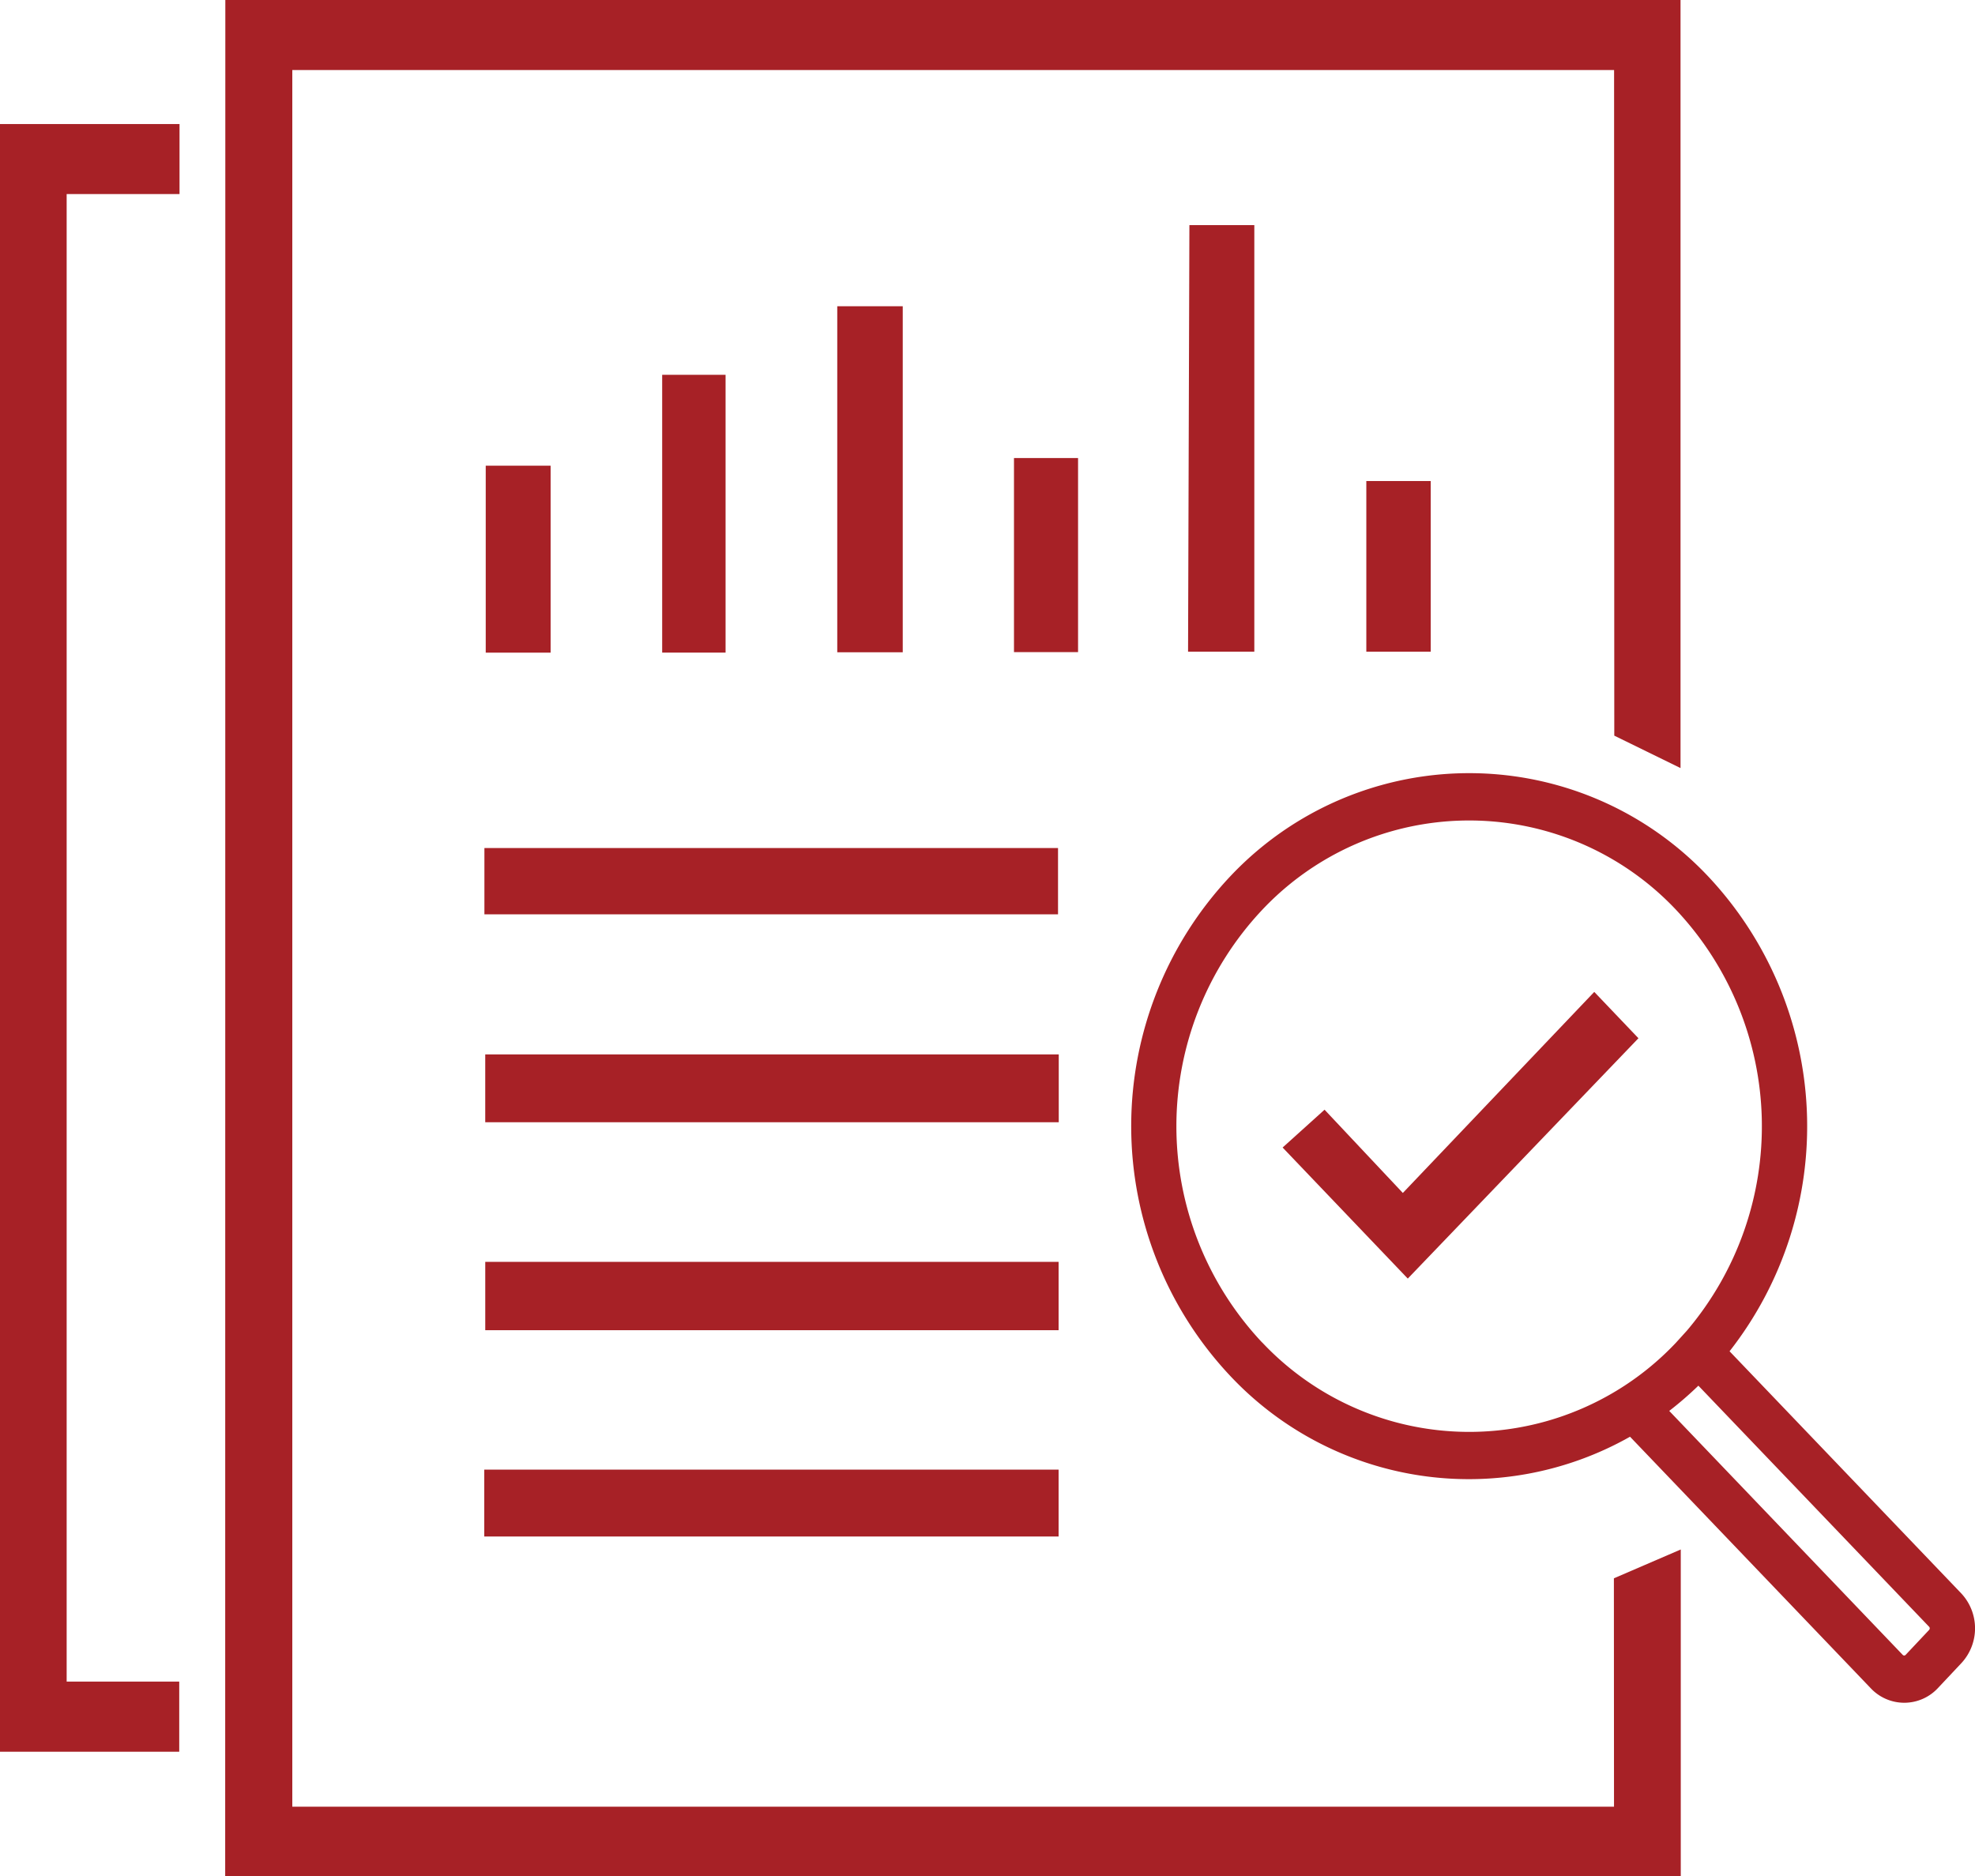
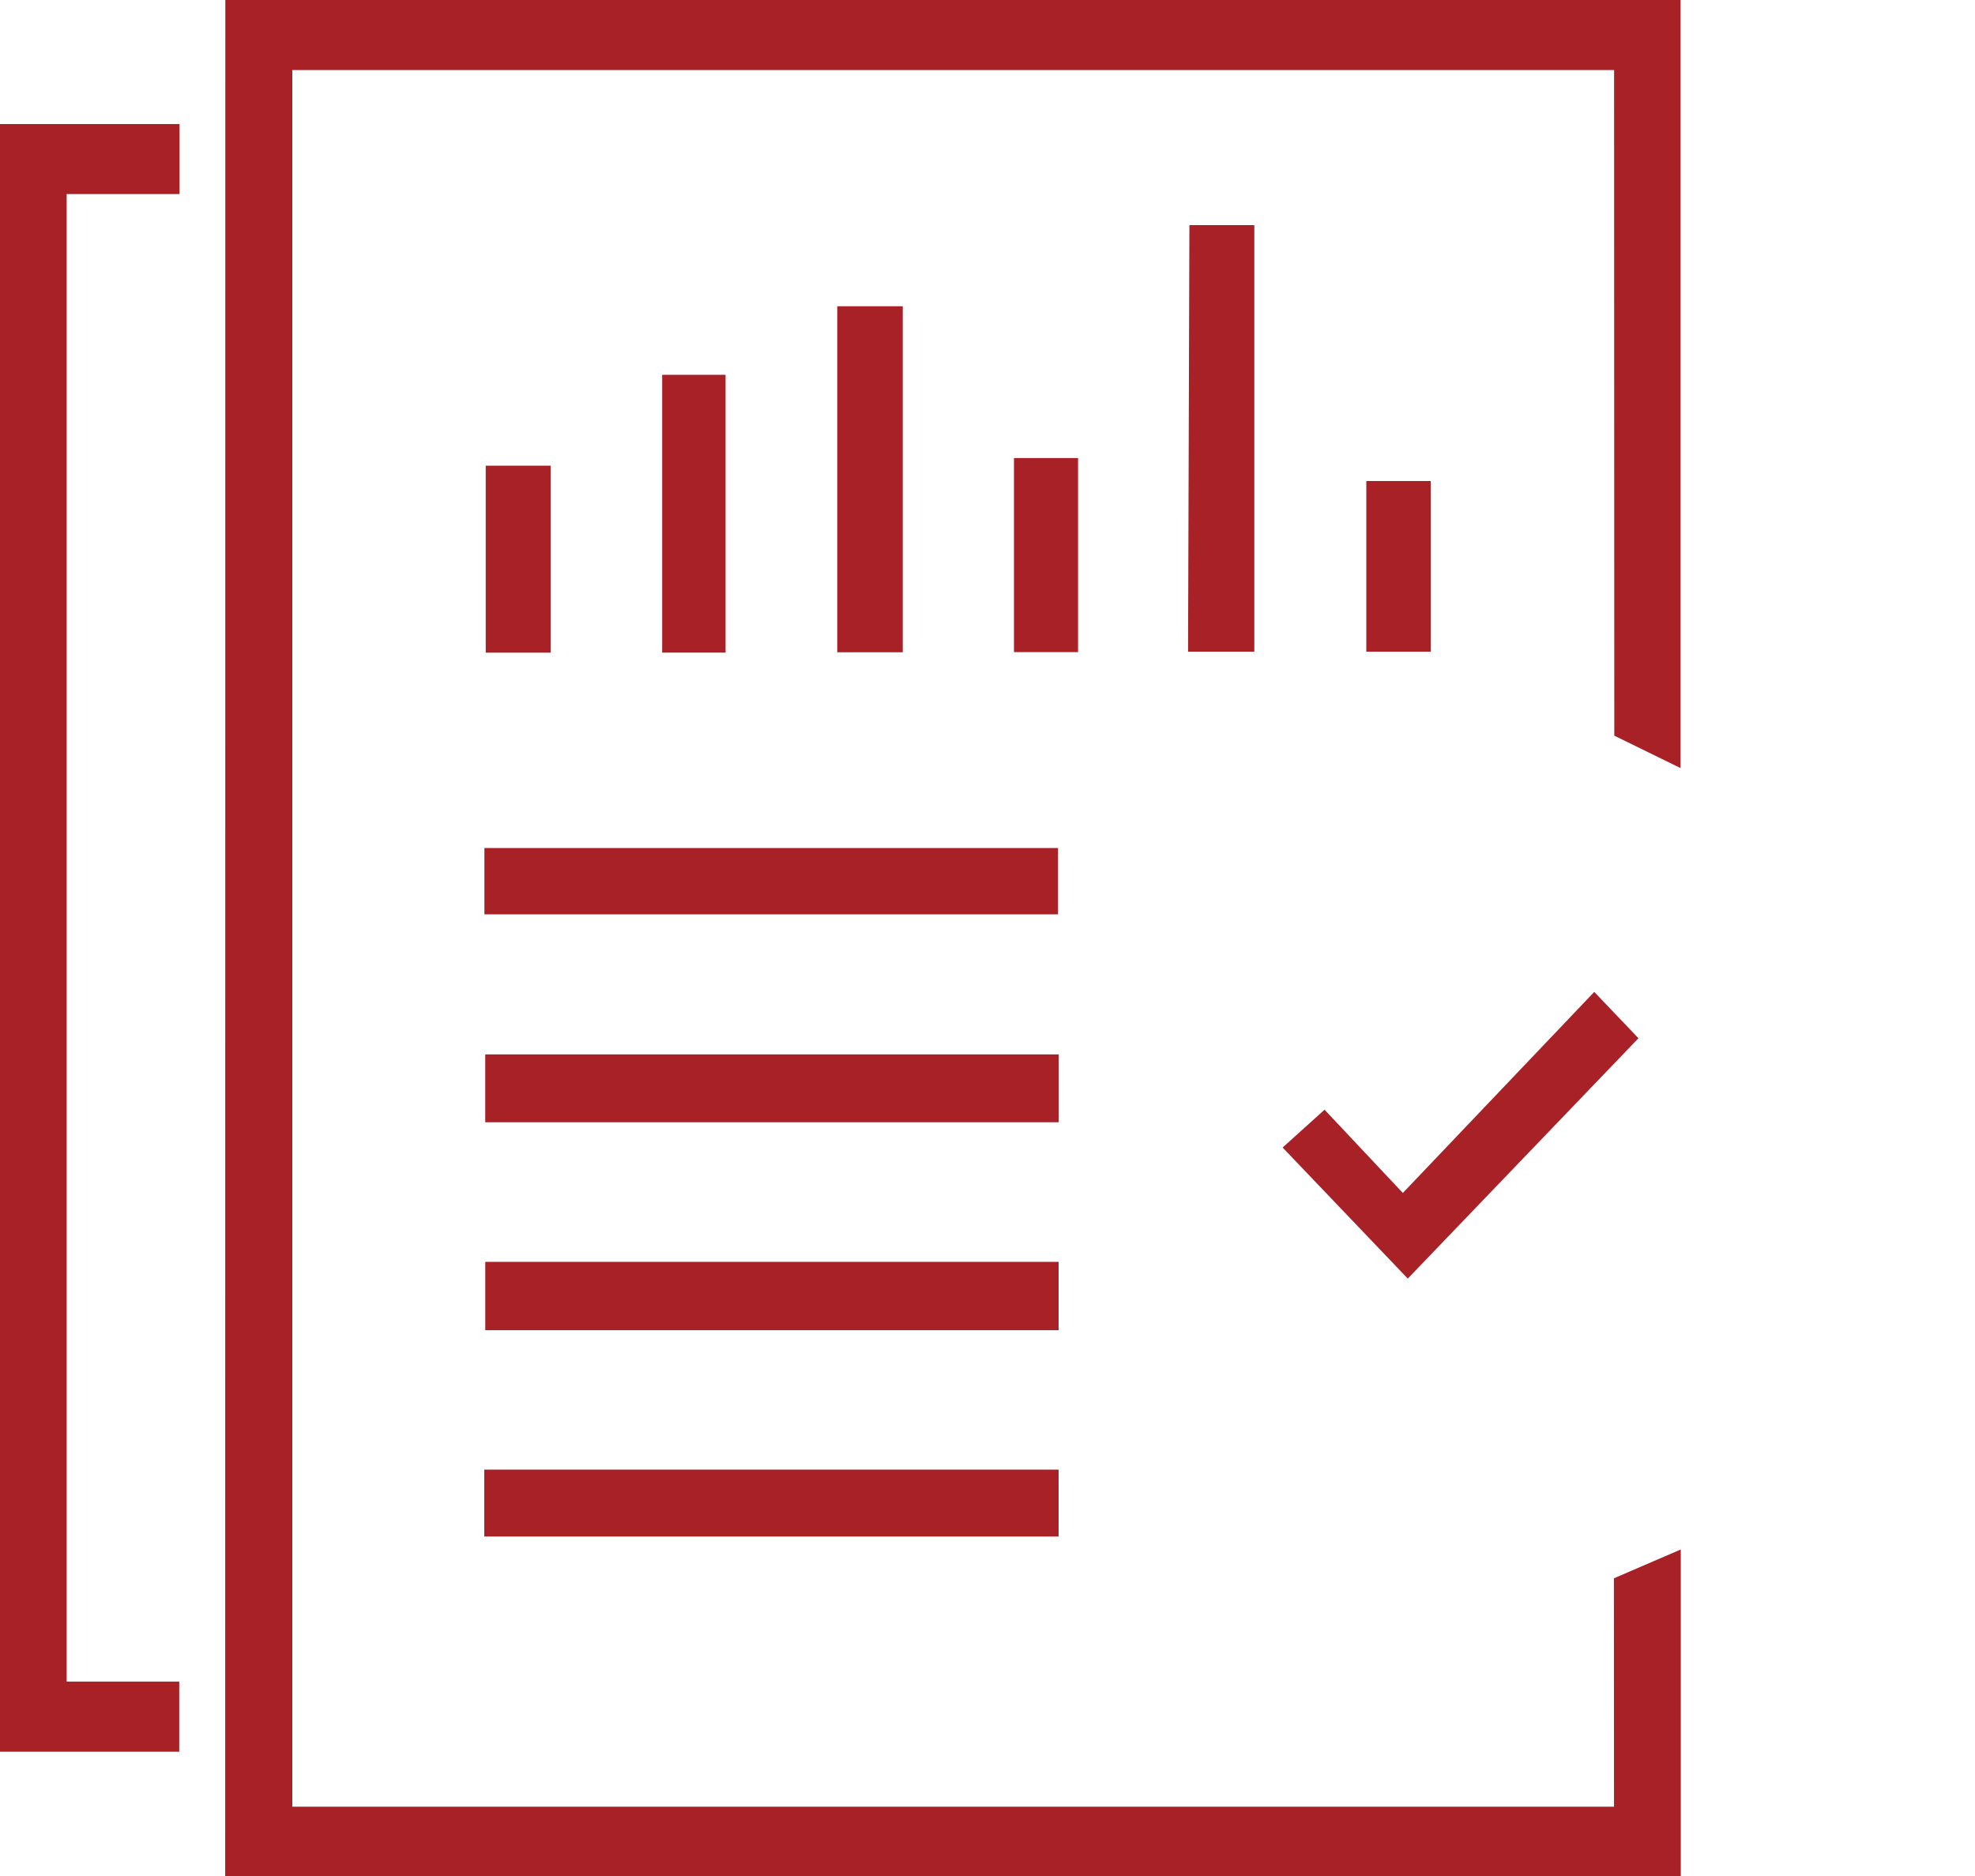
<svg xmlns="http://www.w3.org/2000/svg" width="100" height="95" viewBox="0 0 100 95">
  <g transform="translate(-152 -342.5)">
    <path d="M163.409,342.5H237.09v38.895l-3.354-1.642-.01-33.706H166.8V433.99h66.922l-.006-11.565,3.386-1.46V437.5h-73.7Z" transform="translate(0)" fill="#a72126" />
    <path d="M152,348.782h9.09v3.545h-5.715v75.328h5.7v3.552H152Z" transform="translate(0 0)" fill="#a72126" />
    <path d="M205.608,395.895v3.435H176.569v-3.435Z" transform="translate(0 0)" fill="#a72126" />
    <path d="M205.6,409.861h-29.03V406.4H205.6Z" transform="translate(0 0)" fill="#a72126" />
    <path d="M176.527,388.8v-3.355h29.044V388.8Z" transform="translate(0 0)" fill="#a72126" />
    <path d="M176.52,420.309v-3.388H205.6v3.388Z" transform="translate(0 0)" fill="#a72126" />
    <rect width="3.316" height="17.523" transform="translate(194.393 358.008)" fill="#a72126" />
    <rect width="3.21" height="14.068" transform="translate(185.528 361.48)" fill="#a72126" />
    <path d="M215.51,353.9h-3.287l-.068,21.6h3.355Z" transform="translate(0 0)" fill="#a72126" />
    <rect width="3.285" height="9.468" transform="translate(176.594 366.082)" fill="#a72126" />
    <rect width="3.26" height="8.642" transform="translate(221.181 366.859)" fill="#a72126" />
    <rect width="3.244" height="9.828" transform="translate(203.341 365.695)" fill="#a72126" />
    <path d="M232.722,392.73l2.237,2.346L223.28,407.247l-6.337-6.637,2.123-1.915,3.964,4.216Z" transform="translate(0 0)" fill="#a72126" />
-     <path d="M251.3,423.184l-11.727-12.256a18.481,18.481,0,0,0-1.084-24.048,16.617,16.617,0,0,0-24.2,0,18.46,18.46,0,0,0,0,25.294,16.572,16.572,0,0,0,20.244,3.081l12.19,12.739a2.329,2.329,0,0,0,1.694.733h.011a2.328,2.328,0,0,0,1.7-.749l1.193-1.269A2.592,2.592,0,0,0,251.3,423.184Zm-35.394-12.7h0a15.986,15.986,0,0,1,0-21.906,14.392,14.392,0,0,1,20.962,0,16,16,0,0,1,.541,21.309l-.489.539c-.018.019-.034.039-.052.058A14.392,14.392,0,0,1,215.907,410.48Zm33.774,14.551-1.193,1.268a.1.1,0,0,1-.073.032h0a.1.1,0,0,1-.073-.032l-11.823-12.355a17.458,17.458,0,0,0,1.476-1.278l11.686,12.212A.113.113,0,0,1,249.681,425.031Z" transform="translate(0 0)" fill="#a72126" />
  </g>
</svg>